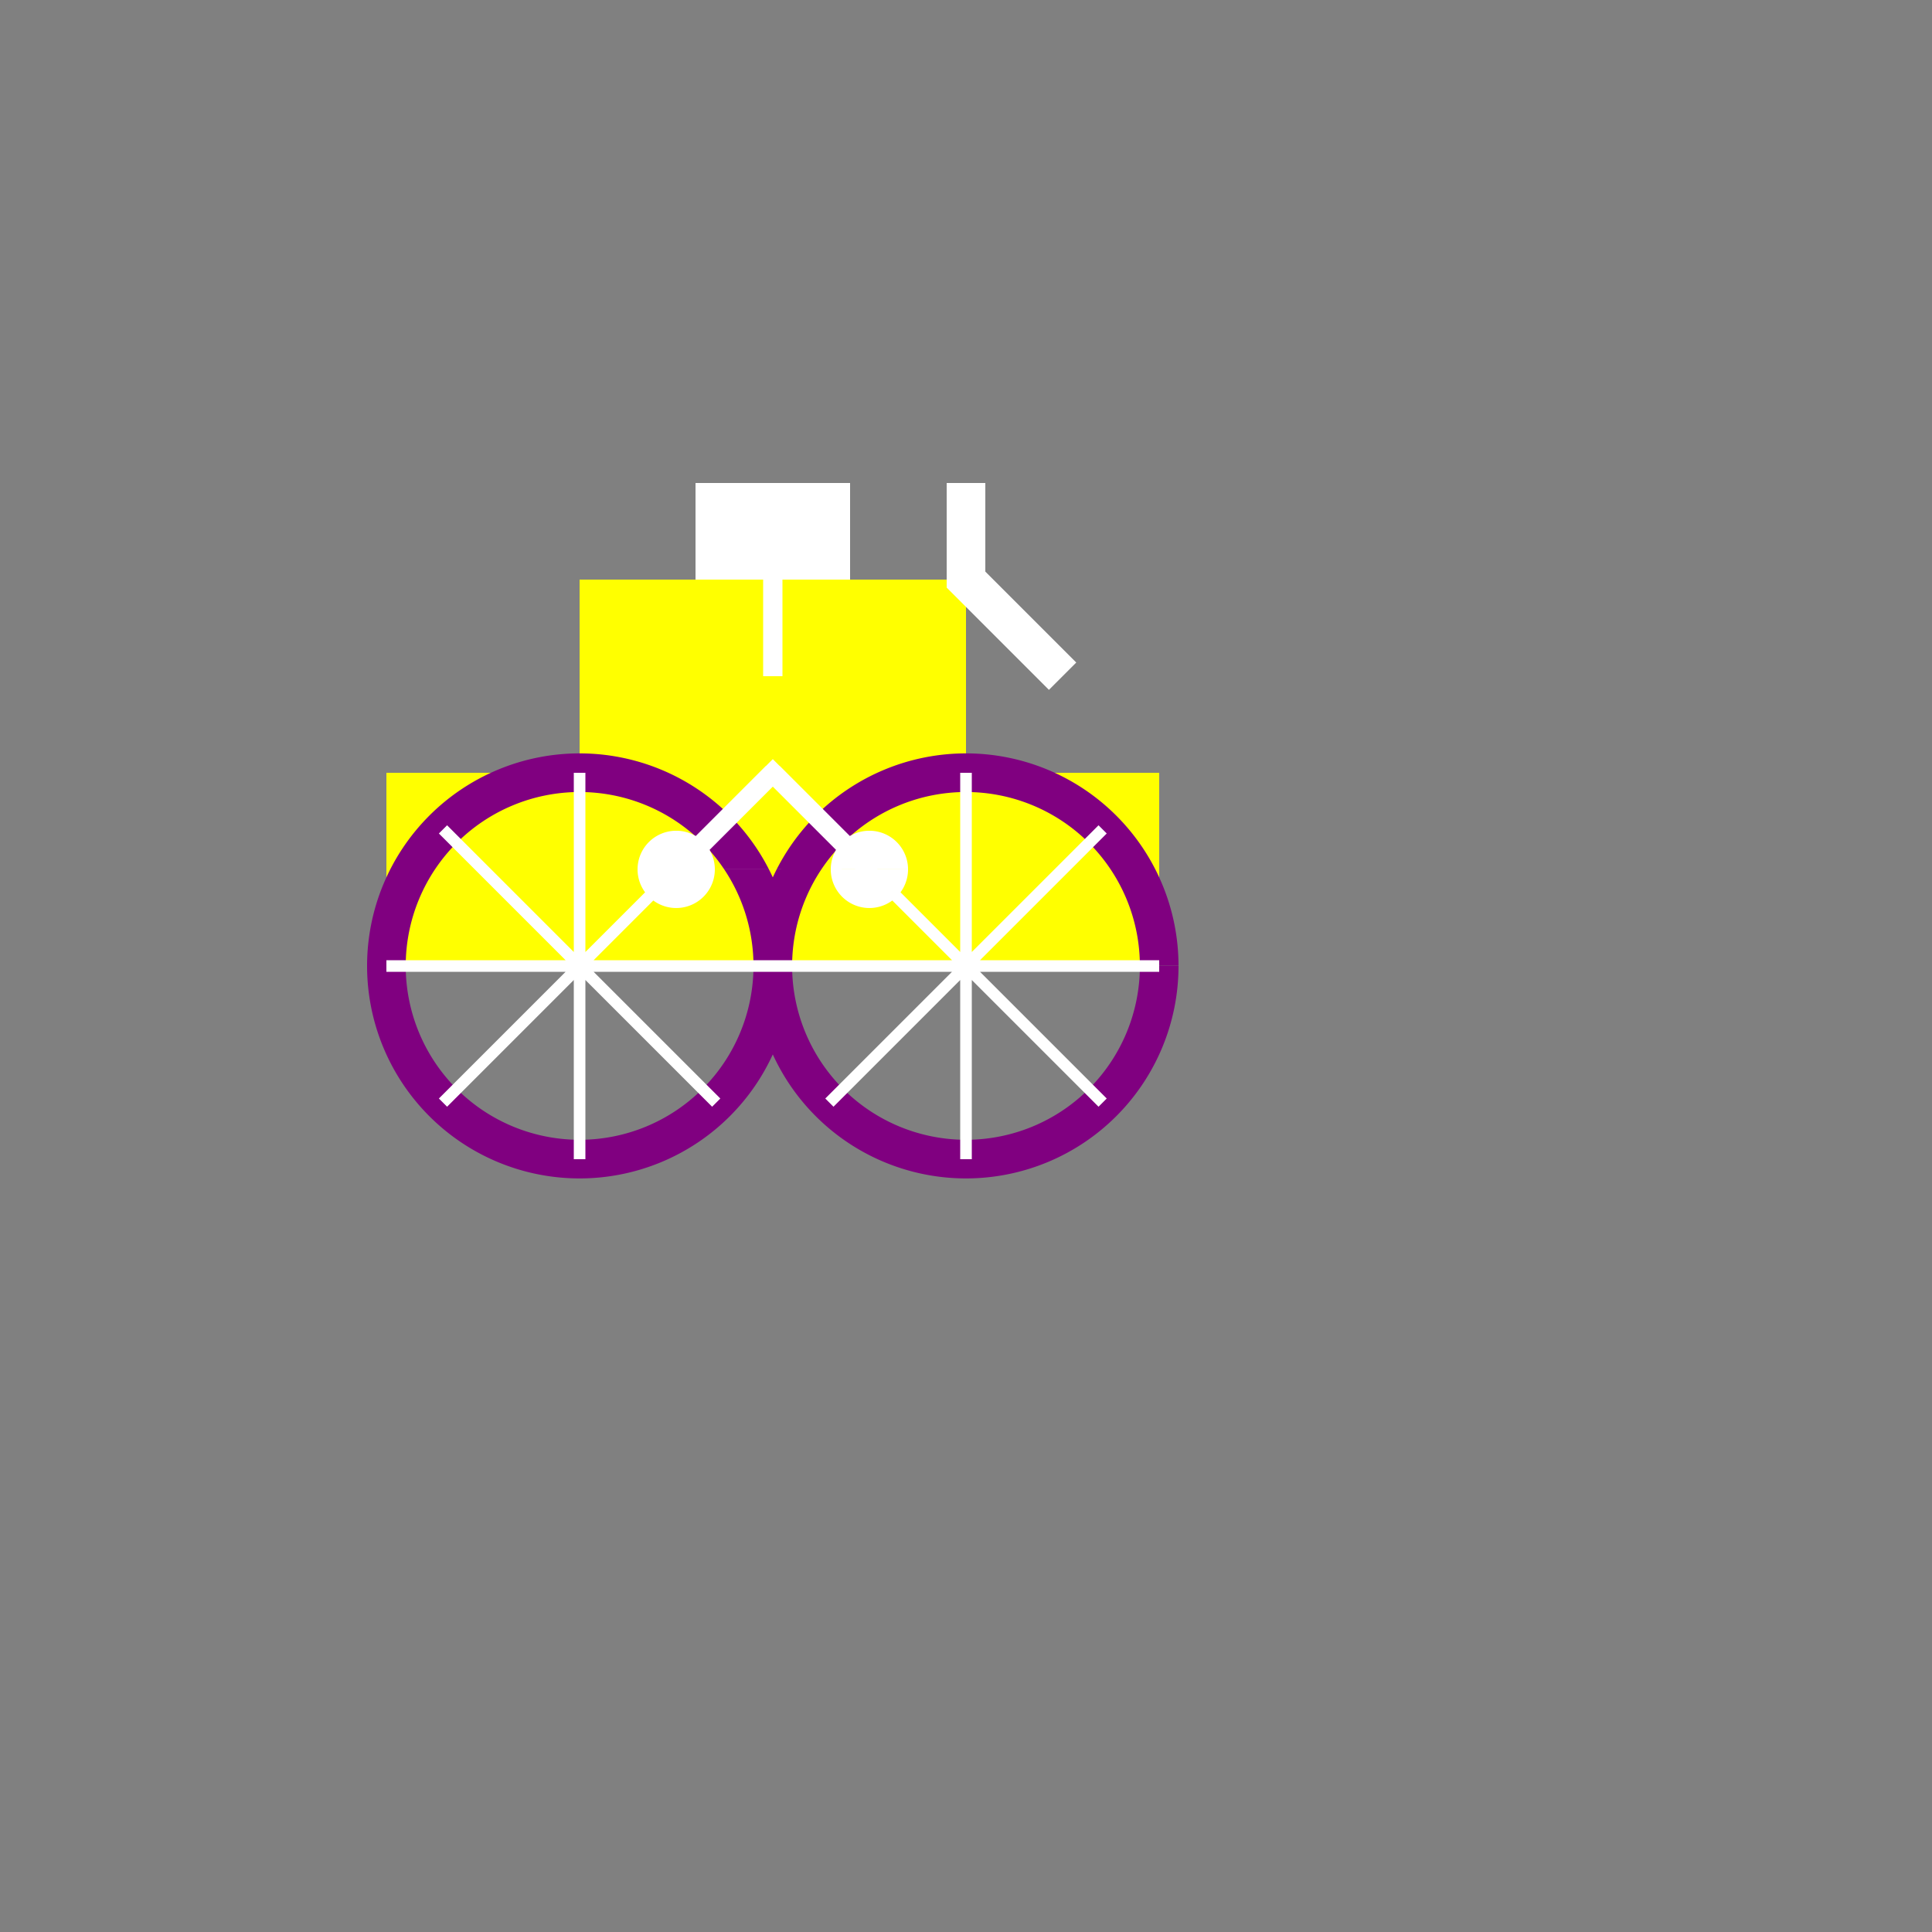
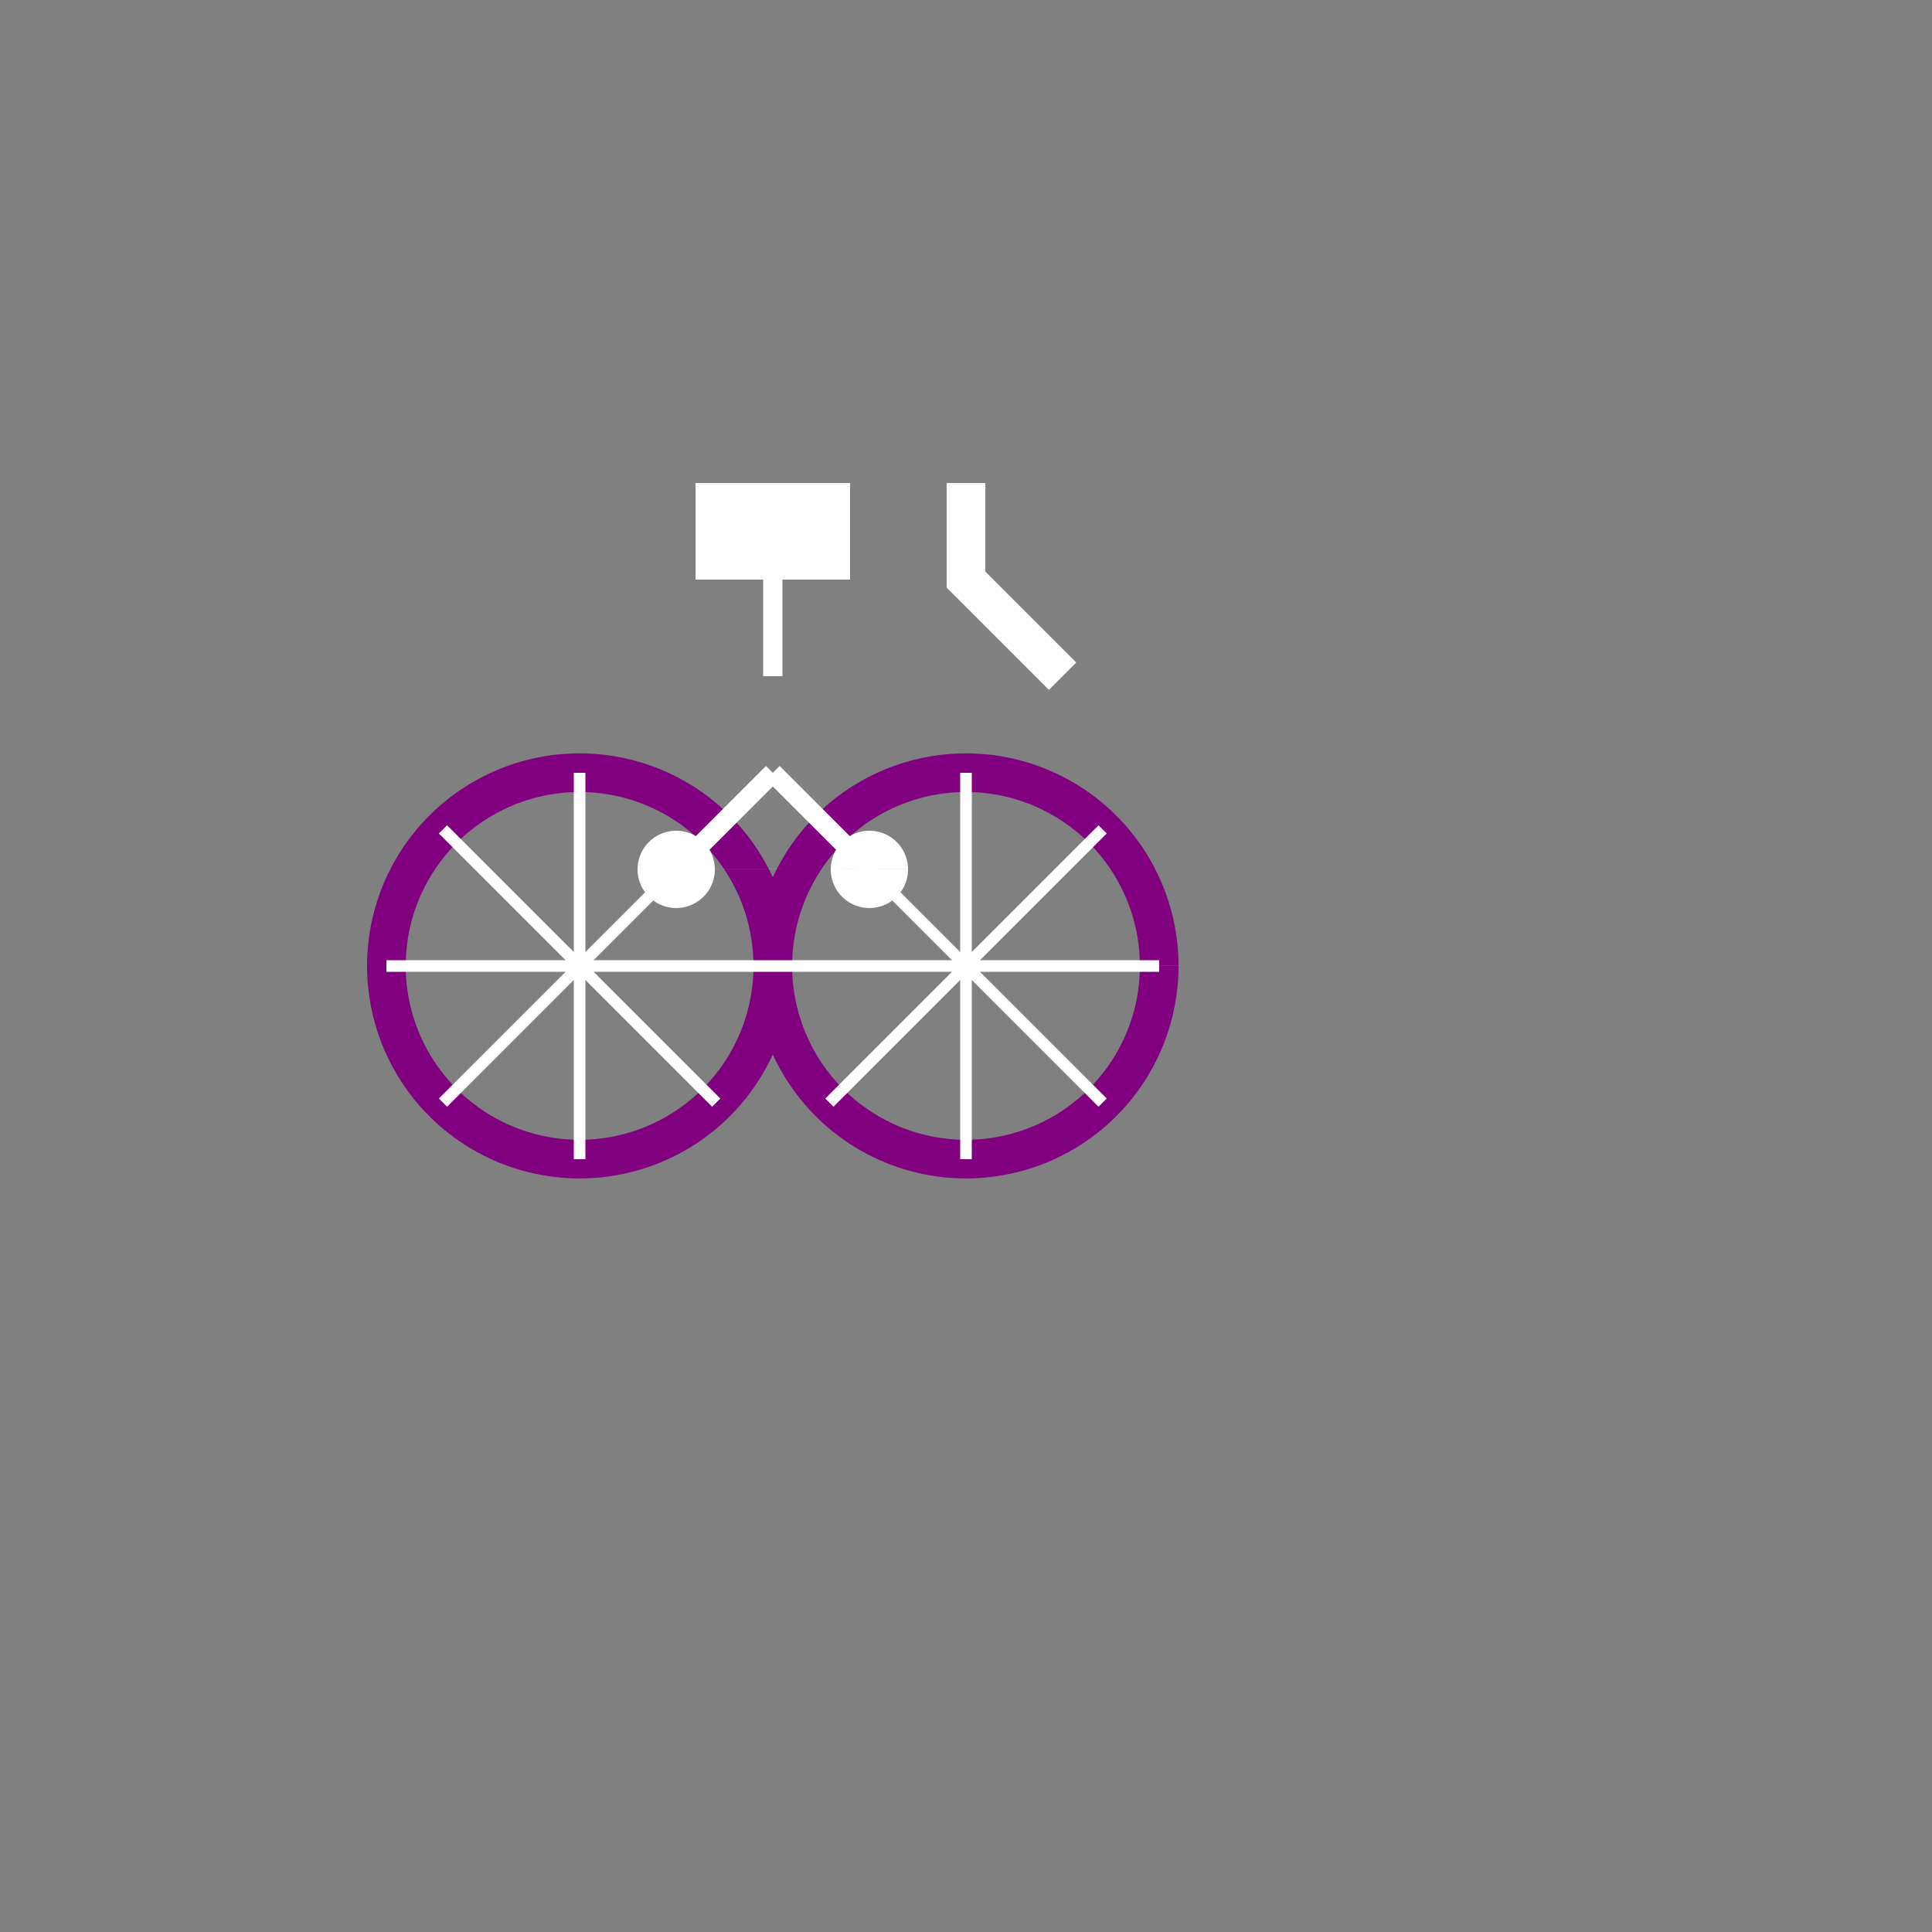
<svg xmlns="http://www.w3.org/2000/svg" width="500" height="500">
  <rect width="100%" height="100%" fill="#808080" stroke="none" />
  <defs />
  <g>
-     <rect fill="#FFFF00" stroke="none" x="100" y="200" width="200" height="50" />
-     <rect fill="#FFFF00" stroke="none" x="150" y="150" width="100" height="50" />
    <path fill="none" stroke="#800080" paint-order="fill stroke markers" d=" M 200 250 A 50 50 0 1 1 200 249.95" stroke-miterlimit="10" stroke-width="10" stroke-dasharray="" />
    <path fill="none" stroke="#800080" paint-order="fill stroke markers" d=" M 300 250 A 50 50 0 1 1 300 249.95" stroke-miterlimit="10" stroke-width="10" stroke-dasharray="" />
    <path fill="none" stroke="#FFFFFF" paint-order="fill stroke markers" d=" M 150 250 L 200 250 M 150 250 L 185.355 285.355 M 150 250 L 150 300 M 150 250 L 114.645 285.355 M 150 250 L 100 250 M 150 250 L 114.645 214.645 M 150 250 L 150 200 M 150 250 L 185.355 214.645" stroke-miterlimit="10" stroke-width="3" stroke-dasharray="" />
    <path fill="none" stroke="#FFFFFF" paint-order="fill stroke markers" d=" M 250 250 L 300 250 M 250 250 L 285.355 285.355 M 250 250 L 250 300 M 250 250 L 214.645 285.355 M 250 250 L 200 250 M 250 250 L 214.645 214.645 M 250 250 L 250 200 M 250 250 L 285.355 214.645" stroke-miterlimit="10" stroke-width="3" stroke-dasharray="" />
    <path fill="none" stroke="#FFFFFF" paint-order="fill stroke markers" d=" M 250 125 L 250 150 L 275 175" stroke-miterlimit="10" stroke-width="10" stroke-dasharray="" />
    <path fill="none" stroke="none" />
    <rect fill="#FFFFFF" stroke="none" x="180" y="125" width="40" height="25" />
    <path fill="#FFFFFF" stroke="none" paint-order="stroke fill markers" d=" M 185 225 A 10 10 0 1 1 185 224.99 L 235 225 A 10 10 0 1 1 235 224.99" />
-     <path fill="none" stroke="#FFFFFF" paint-order="fill stroke markers" d=" M 175 225 L 200 200 L 225 225" stroke-miterlimit="10" stroke-width="5" stroke-dasharray="" />
    <path fill="none" stroke="#FFFFFF" paint-order="fill stroke markers" d=" M 200 125 L 200 175" stroke-miterlimit="10" stroke-width="5" stroke-dasharray="" />
    <path fill="none" stroke="#FFFFFF" paint-order="fill stroke markers" d=" M 200 200 L 175 225" stroke-miterlimit="10" stroke-width="5" stroke-dasharray="" />
    <path fill="none" stroke="#FFFFFF" paint-order="fill stroke markers" d=" M 200 200 L 225 225" stroke-miterlimit="10" stroke-width="5" stroke-dasharray="" />
  </g>
</svg>